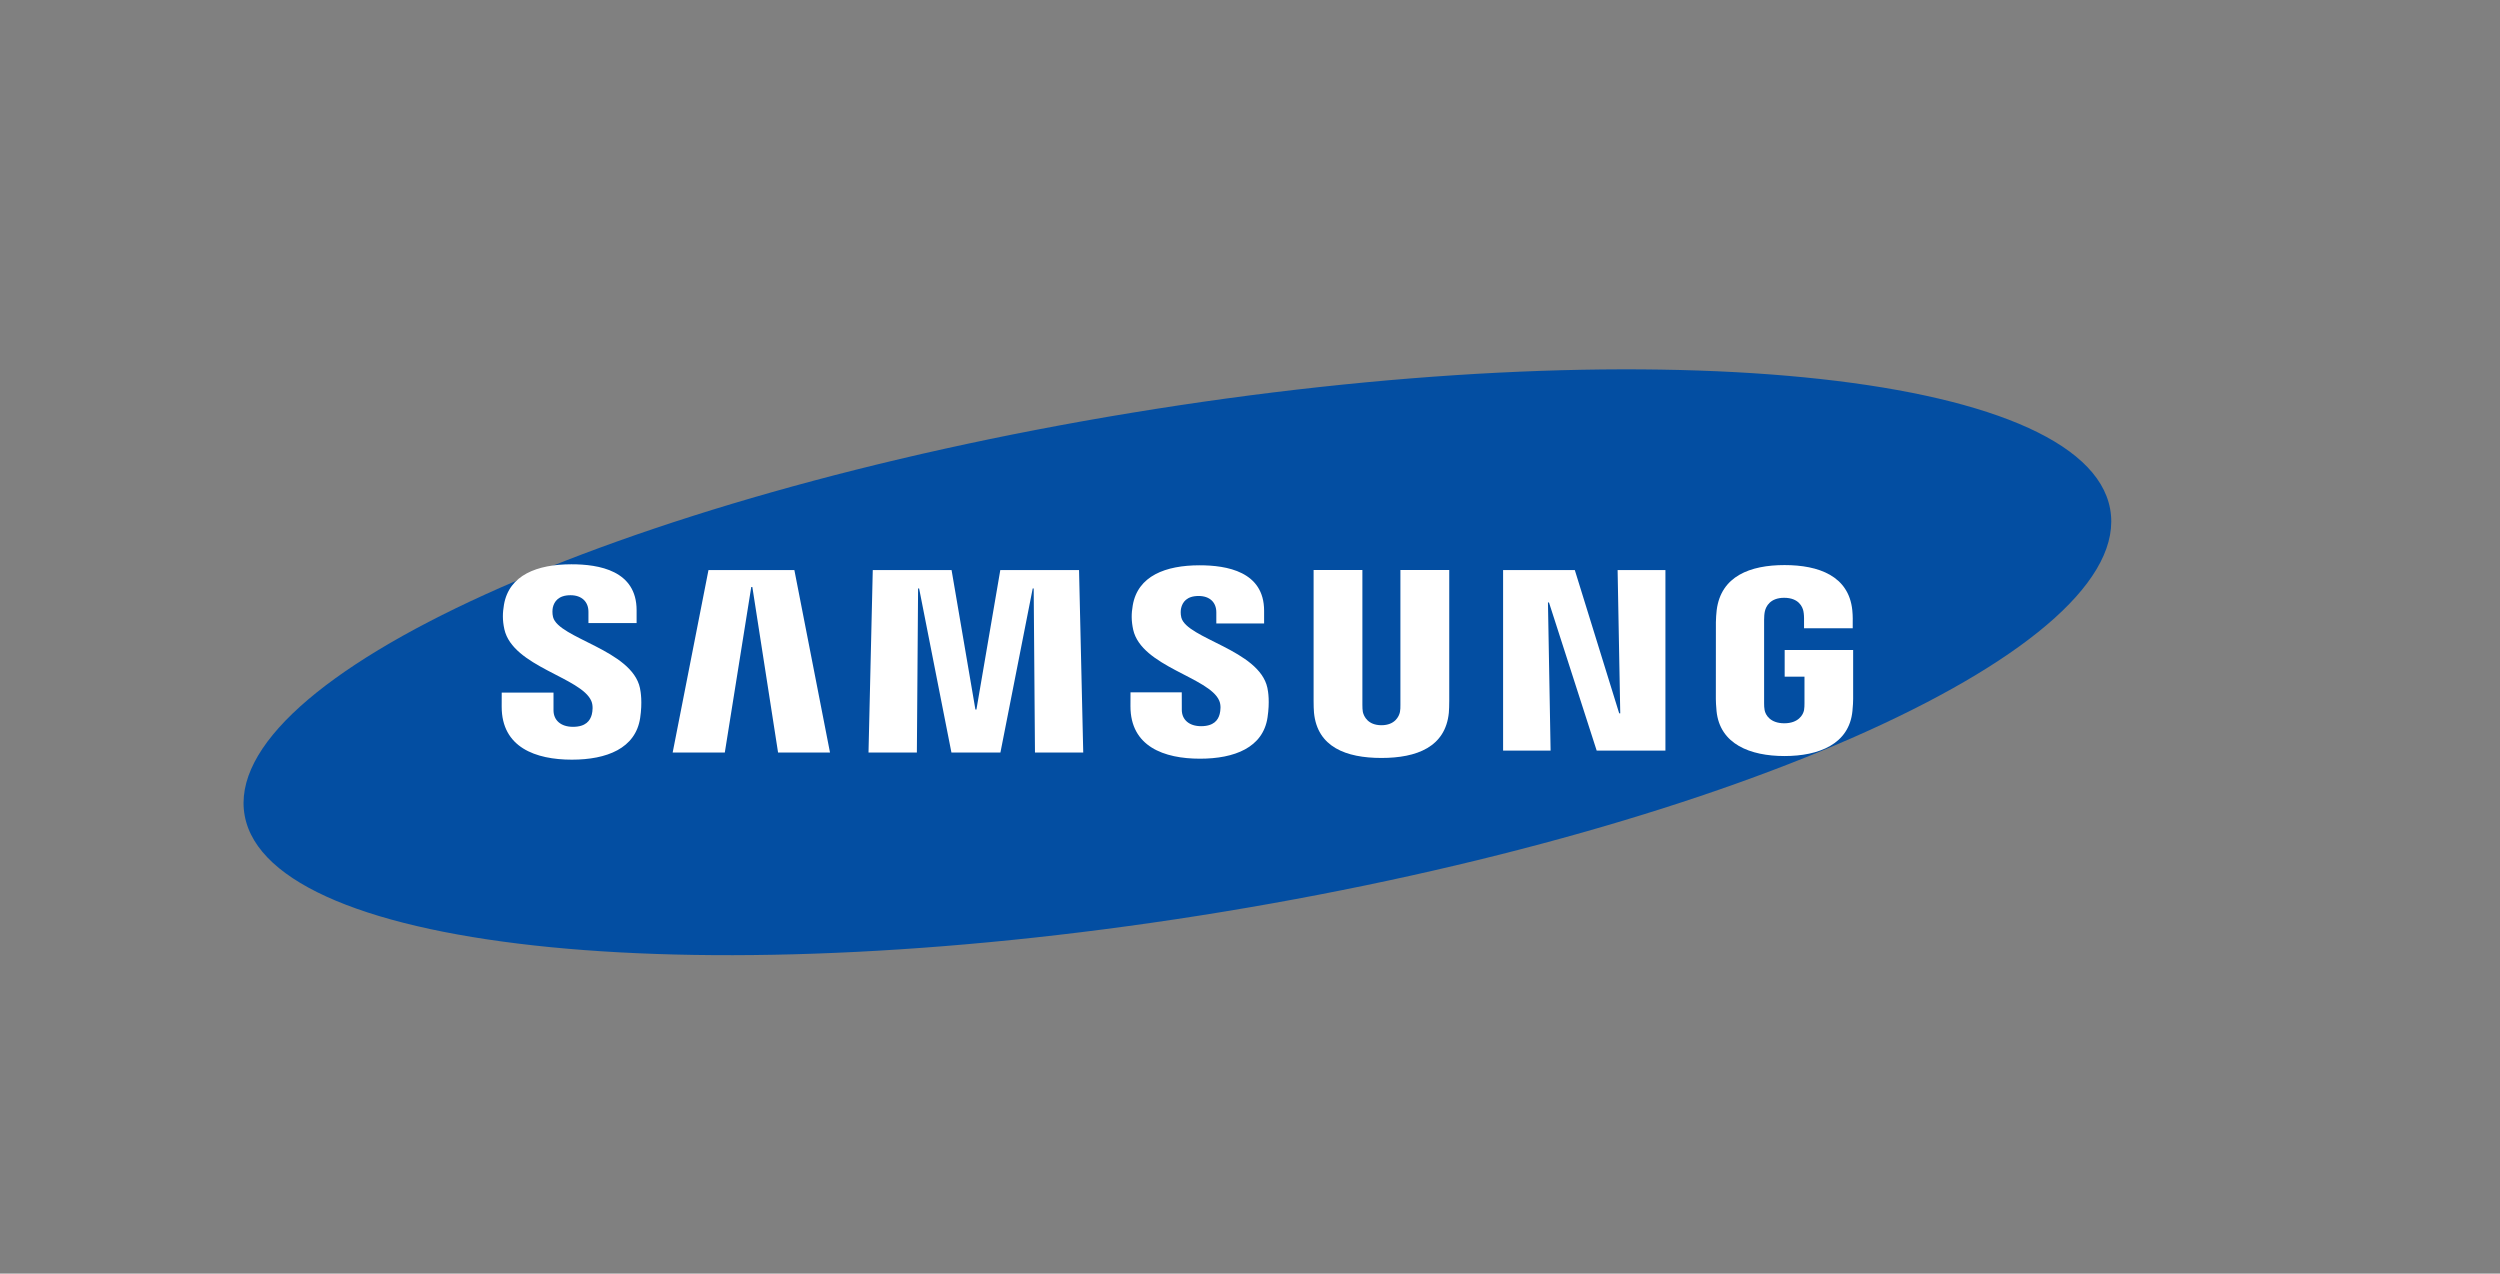
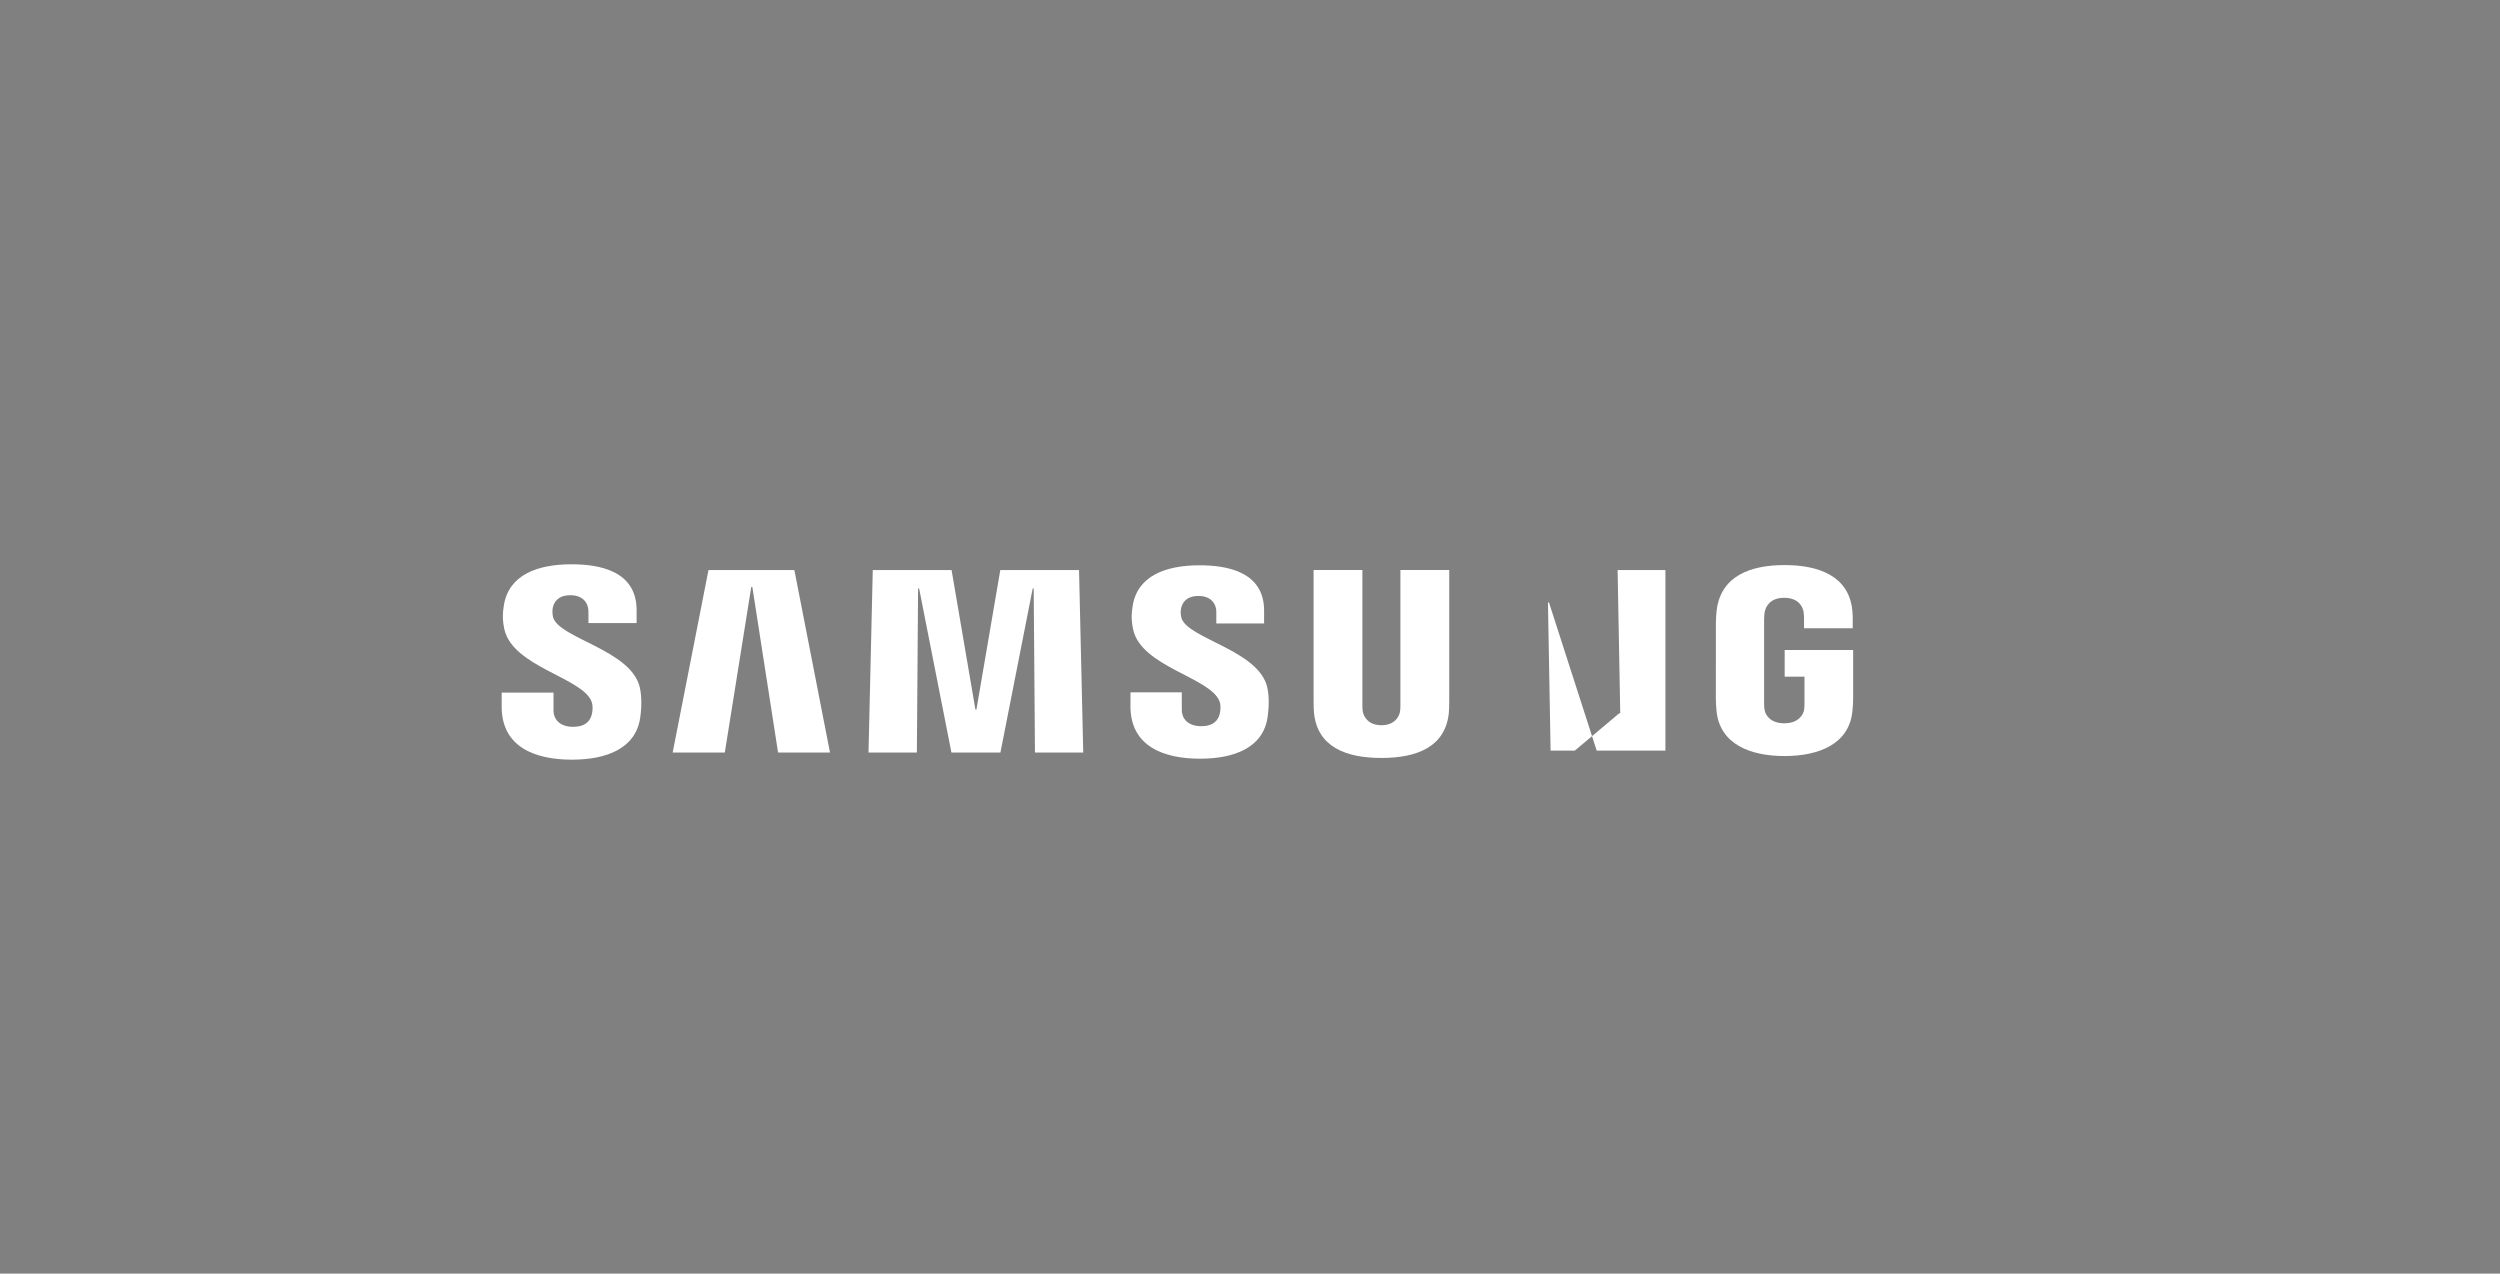
<svg xmlns="http://www.w3.org/2000/svg" width="159" height="81" viewBox="0 0 159 81" fill="none">
  <rect x="0" y="0" width="159" height="81" fill="#808080" stroke="none" />
-   <path d="M134.203 32.361C135.821 41.122 110.576 52.595 77.811 57.986C45.049 63.377 17.179 60.641 15.563 51.877C13.949 43.115 39.2 31.646 71.962 26.256C104.725 20.863 132.59 23.598 134.203 32.361Z" fill="#034EA2" />
-   <path d="M103.048 45.367L102.88 36.257H105.921V47.739H101.549L98.515 38.316H98.45L98.618 47.739H95.597V36.257H100.158L102.98 45.367H103.048Z" fill="white" />
+   <path d="M103.048 45.367L102.88 36.257H105.921V47.739H101.549L98.515 38.316H98.45L98.618 47.739H95.597H100.158L102.98 45.367H103.048Z" fill="white" />
  <path d="M47.78 37.332L46.098 47.86H42.782L45.059 36.257H50.522L52.788 47.86H49.485L47.849 37.332H47.78Z" fill="white" />
  <path d="M60.511 47.86L58.456 37.428H58.39L58.313 47.86H55.237L55.508 36.257H60.52L62.036 45.126H62.101L63.619 36.257H68.627L68.894 47.86H65.824L65.743 37.428H65.68L63.627 47.86H60.511Z" fill="white" />
  <path d="M37.609 44.586C37.73 44.867 37.693 45.229 37.637 45.447C37.534 45.833 37.257 46.226 36.44 46.226C35.67 46.226 35.203 45.809 35.203 45.172V44.049H31.909L31.907 44.948C31.907 47.534 34.063 48.315 36.372 48.315C38.593 48.315 40.423 47.597 40.714 45.664C40.863 44.662 40.752 44.006 40.701 43.758C40.183 41.329 35.522 40.604 35.174 39.246C35.116 39.013 35.133 38.766 35.161 38.634C35.246 38.264 35.515 37.856 36.284 37.856C37.001 37.856 37.425 38.275 37.425 38.909C37.425 39.122 37.425 39.625 37.425 39.625H40.488V38.81C40.488 36.283 38.087 35.889 36.348 35.889C34.163 35.889 32.378 36.57 32.052 38.459C31.963 38.981 31.95 39.445 32.079 40.027C32.615 42.398 36.978 43.085 37.609 44.586Z" fill="white" />
  <path d="M77.544 44.565C77.666 44.844 77.627 45.195 77.572 45.413C77.471 45.798 77.197 46.185 76.386 46.185C75.626 46.185 75.163 45.769 75.163 45.146L75.16 44.033H71.9L71.897 44.919C71.897 47.48 74.033 48.253 76.319 48.253C78.517 48.253 80.329 47.545 80.615 45.629C80.764 44.634 80.658 43.987 80.605 43.744C80.089 41.338 75.475 40.62 75.132 39.275C75.073 39.043 75.09 38.799 75.12 38.675C75.207 38.302 75.471 37.904 76.232 37.904C76.943 37.904 77.358 38.313 77.358 38.942C77.358 39.153 77.358 39.651 77.358 39.651H80.397V38.845C80.397 36.345 78.016 35.953 76.293 35.953C74.133 35.953 72.362 36.626 72.043 38.501C71.954 39.015 71.945 39.471 72.071 40.051C72.6 42.397 76.919 43.078 77.544 44.565Z" fill="white" />
  <path d="M87.86 46.124C88.712 46.124 88.979 45.566 89.037 45.282C89.062 45.156 89.069 44.988 89.066 44.838V36.252H92.172V44.575C92.178 44.789 92.156 45.227 92.146 45.337C91.928 47.503 90.115 48.206 87.859 48.206C85.6 48.206 83.786 47.503 83.571 45.337C83.56 45.227 83.538 44.789 83.545 44.575V36.252H86.648V44.838C86.648 44.988 86.653 45.157 86.677 45.282C86.743 45.566 87.001 46.124 87.86 46.124Z" fill="white" />
  <path d="M113.48 46.001C114.37 46.001 114.681 45.47 114.738 45.161C114.76 45.027 114.767 44.866 114.765 44.719V43.035H113.505V41.341H117.86V44.455C117.857 44.672 117.852 44.833 117.815 45.22C117.61 47.33 115.672 48.084 113.496 48.084C111.315 48.084 109.38 47.33 109.172 45.22C109.137 44.833 109.132 44.672 109.128 44.455L109.131 39.57C109.131 39.364 109.158 38.999 109.181 38.805C109.454 36.637 111.315 35.939 113.496 35.939C115.674 35.939 117.58 36.633 117.806 38.805C117.846 39.175 117.833 39.57 117.833 39.57V39.957H114.737V39.307C114.739 39.308 114.733 39.031 114.696 38.866C114.644 38.609 114.408 38.02 113.472 38.02C112.577 38.02 112.315 38.577 112.249 38.866C112.212 39.019 112.197 39.226 112.197 39.413V44.719C112.195 44.866 112.204 45.027 112.229 45.161C112.282 45.471 112.591 46.001 113.48 46.001Z" fill="white" />
</svg>